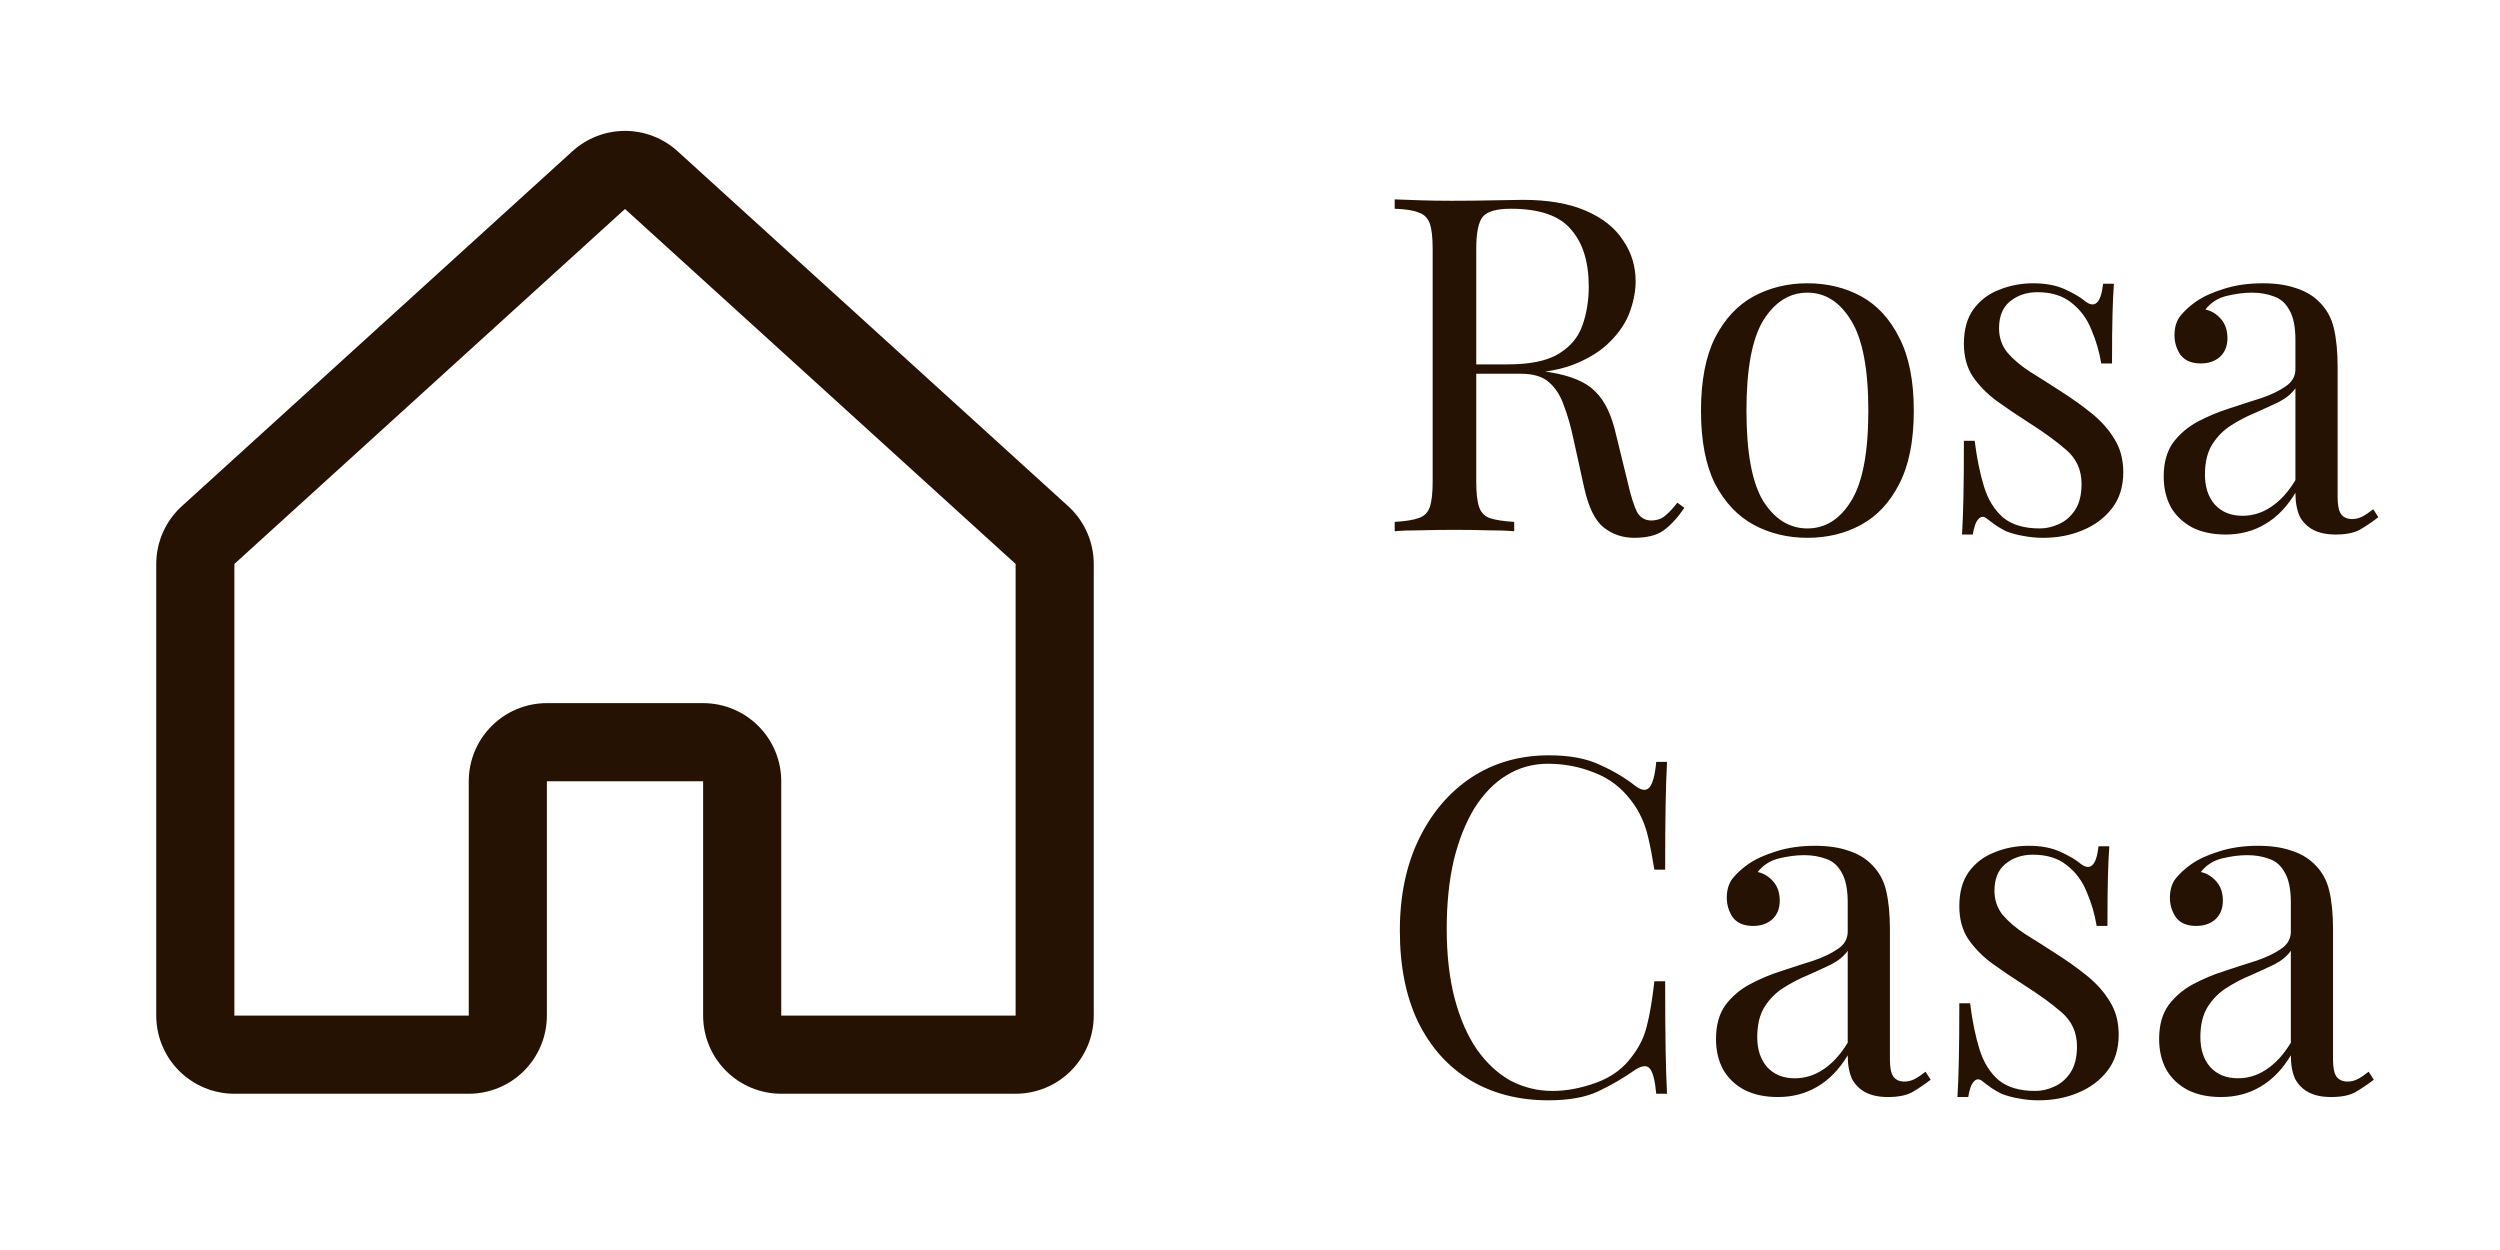
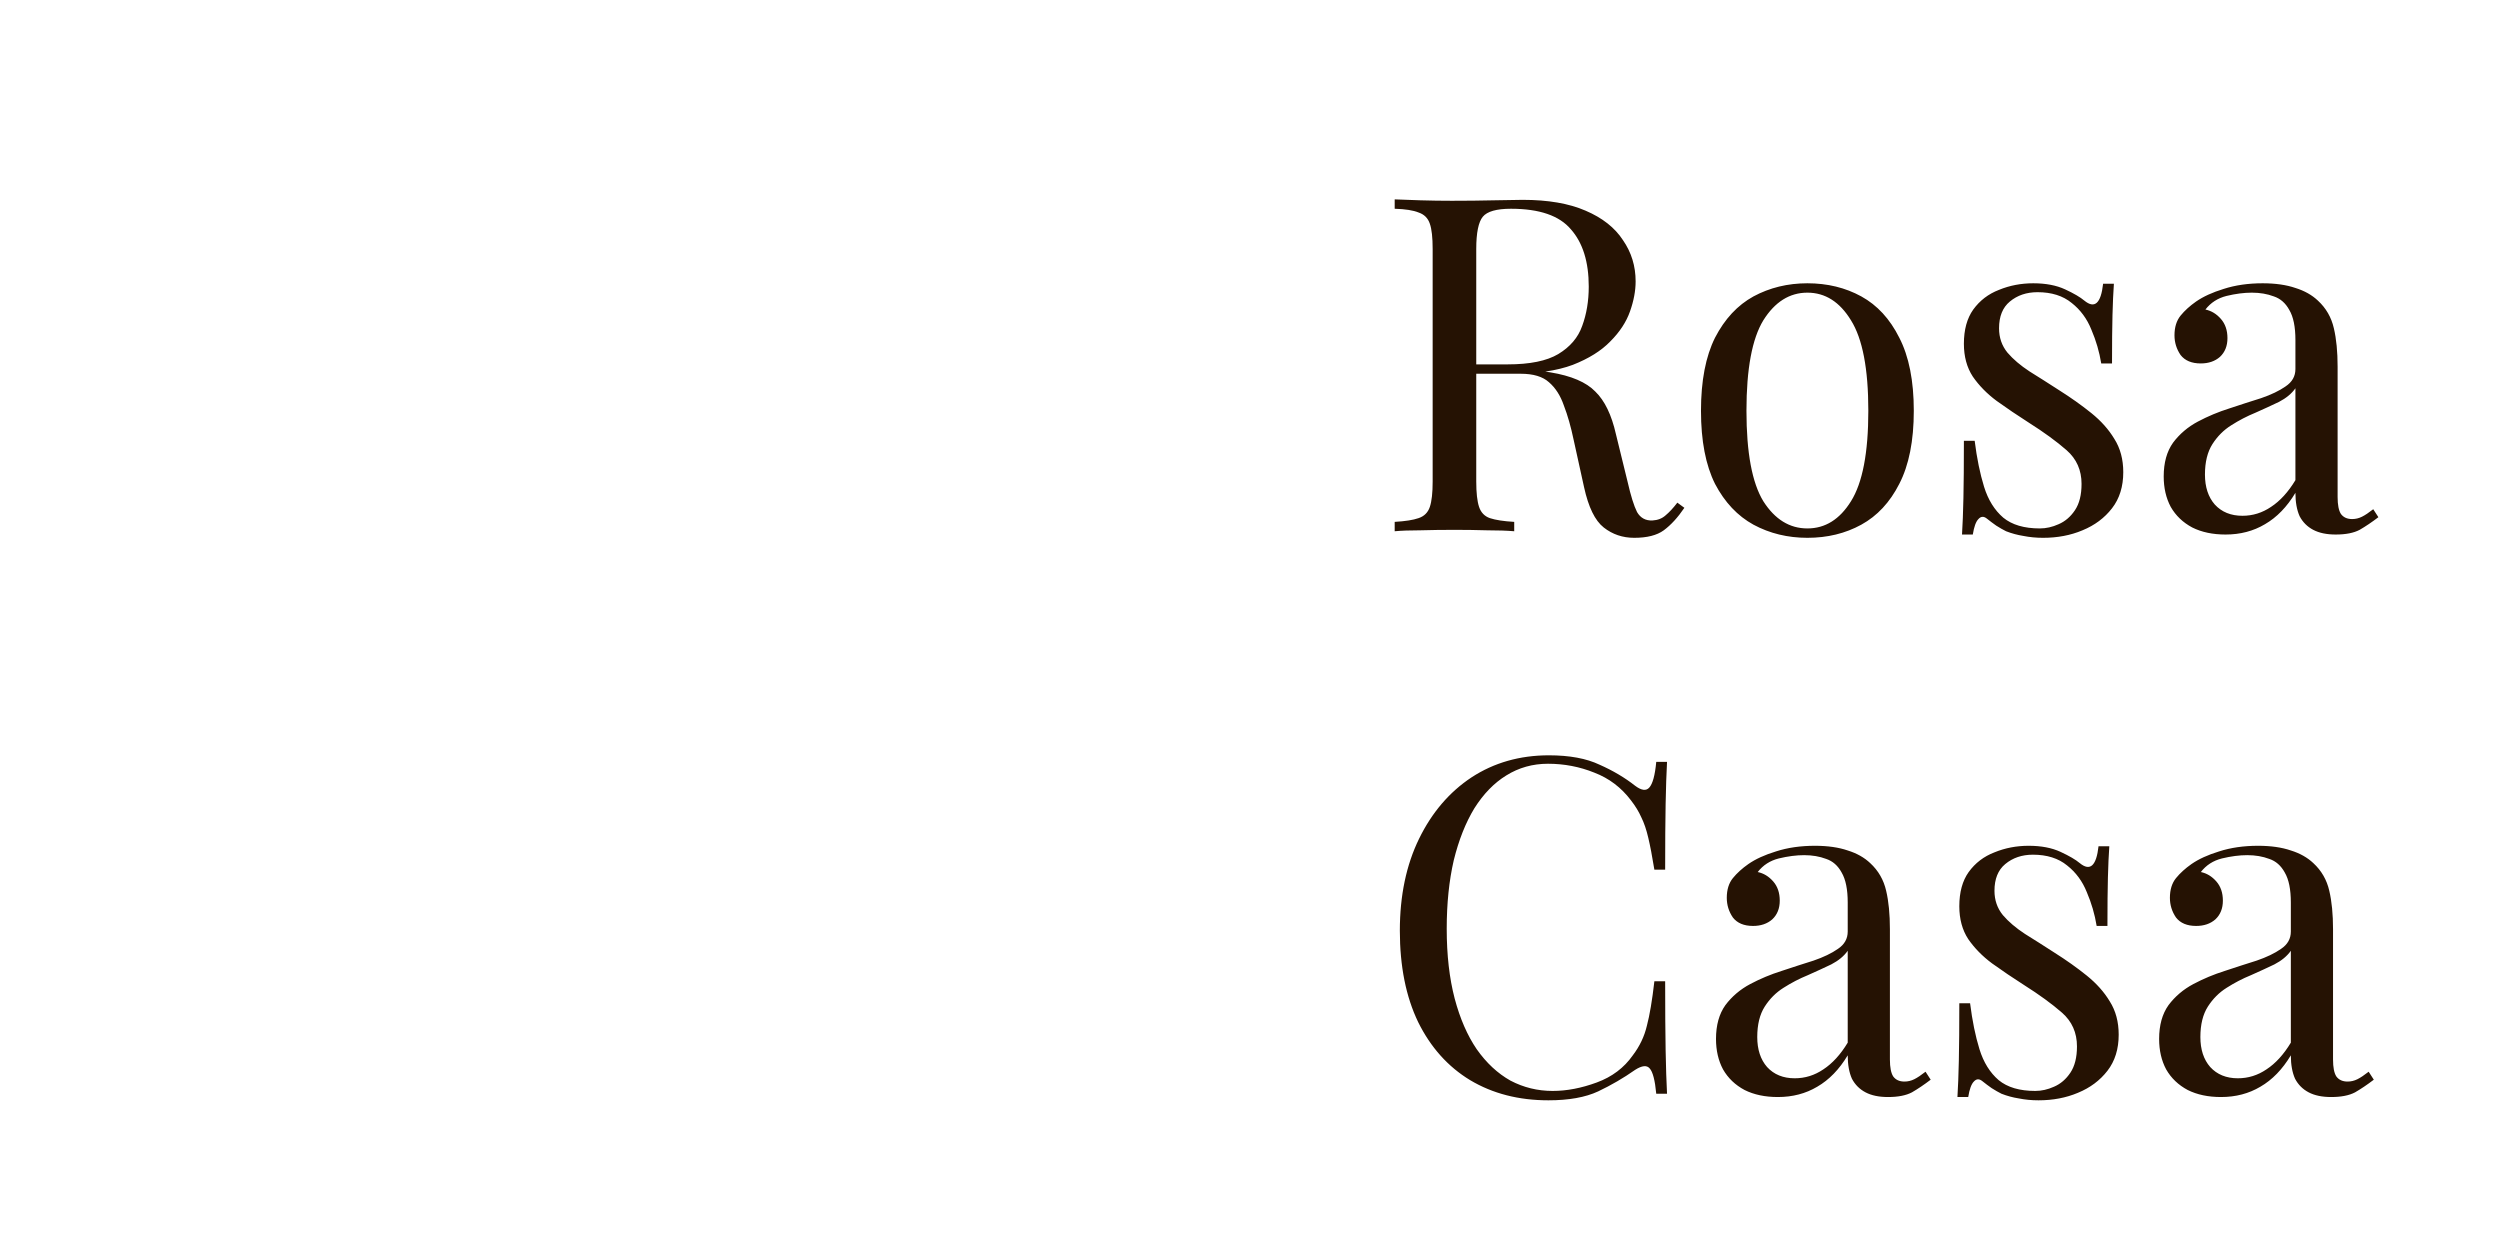
<svg xmlns="http://www.w3.org/2000/svg" width="160" height="80" viewBox="0 0 160 80" fill="none">
-   <path d="M65 70H50C48.674 70 47.402 69.473 46.465 68.535C45.527 67.598 45 66.326 45 65V50H35V65C35 66.326 34.473 67.598 33.535 68.535C32.598 69.473 31.326 70 30 70H15C13.674 70 12.402 69.473 11.464 68.535C10.527 67.598 10 66.326 10 65V36.094C10 35.4 10.145 34.714 10.425 34.079C10.704 33.444 11.113 32.874 11.625 32.406L36.625 9.688C37.547 8.844 38.751 8.377 40 8.377C41.249 8.377 42.453 8.844 43.375 9.688L68.375 32.406C68.887 32.874 69.296 33.444 69.575 34.079C69.855 34.714 70 35.4 70 36.094V65C70 66.326 69.473 67.598 68.535 68.535C67.598 69.473 66.326 70 65 70ZM35 45H45C46.326 45 47.598 45.527 48.535 46.465C49.473 47.402 50 48.674 50 50V65H65V36.094L40 13.375L15 36.094V65H30V50C30 48.674 30.527 47.402 31.465 46.465C32.402 45.527 33.674 45 35 45Z" fill="#251203" />
  <path d="M89.26 12.76C89.68 12.78 90.23 12.8 90.91 12.82C91.59 12.84 92.26 12.85 92.92 12.85C93.86 12.85 94.76 12.84 95.62 12.82C96.48 12.8 97.09 12.79 97.45 12.79C99.07 12.79 100.41 13.02 101.47 13.48C102.55 13.94 103.35 14.57 103.87 15.37C104.41 16.15 104.68 17.03 104.68 18.01C104.68 18.61 104.56 19.25 104.32 19.93C104.08 20.61 103.66 21.25 103.06 21.85C102.48 22.45 101.68 22.95 100.66 23.35C99.64 23.73 98.35 23.92 96.79 23.92H93.91V23.32H96.49C97.91 23.32 98.99 23.1 99.73 22.66C100.49 22.2 101 21.6 101.26 20.86C101.54 20.1 101.68 19.26 101.68 18.34C101.68 16.76 101.3 15.54 100.54 14.68C99.8 13.8 98.52 13.36 96.7 13.36C95.78 13.36 95.18 13.53 94.9 13.87C94.62 14.21 94.48 14.9 94.48 15.94V30.82C94.48 31.54 94.54 32.08 94.66 32.44C94.78 32.8 95.01 33.04 95.35 33.16C95.71 33.28 96.23 33.36 96.91 33.4V34C96.45 33.96 95.87 33.94 95.17 33.94C94.49 33.92 93.8 33.91 93.1 33.91C92.32 33.91 91.59 33.92 90.91 33.94C90.23 33.94 89.68 33.96 89.26 34V33.4C89.94 33.36 90.45 33.28 90.79 33.16C91.15 33.04 91.39 32.8 91.51 32.44C91.63 32.08 91.69 31.54 91.69 30.82V15.94C91.69 15.2 91.63 14.66 91.51 14.32C91.39 13.96 91.15 13.72 90.79 13.6C90.45 13.46 89.94 13.38 89.26 13.36V12.76ZM94.03 23.41C95.11 23.45 95.96 23.5 96.58 23.56C97.2 23.6 97.7 23.64 98.08 23.68C98.48 23.72 98.86 23.77 99.22 23.83C100.56 24.05 101.52 24.46 102.1 25.06C102.7 25.64 103.14 26.55 103.42 27.79L104.17 30.85C104.37 31.73 104.57 32.37 104.77 32.77C104.99 33.15 105.32 33.33 105.76 33.31C106.1 33.29 106.38 33.18 106.6 32.98C106.84 32.78 107.09 32.51 107.35 32.17L107.8 32.5C107.38 33.12 106.94 33.6 106.48 33.94C106.04 34.26 105.41 34.42 104.59 34.42C103.85 34.42 103.2 34.2 102.64 33.76C102.08 33.32 101.66 32.46 101.38 31.18L100.72 28.18C100.54 27.32 100.33 26.58 100.09 25.96C99.87 25.32 99.55 24.82 99.13 24.46C98.73 24.1 98.13 23.92 97.33 23.92H94.09L94.03 23.41ZM115.673 18.13C116.953 18.13 118.103 18.41 119.123 18.97C120.143 19.53 120.953 20.41 121.553 21.61C122.173 22.81 122.483 24.37 122.483 26.29C122.483 28.21 122.173 29.77 121.553 30.97C120.953 32.15 120.143 33.02 119.123 33.58C118.103 34.14 116.953 34.42 115.673 34.42C114.413 34.42 113.263 34.14 112.223 33.58C111.203 33.02 110.383 32.15 109.763 30.97C109.163 29.77 108.863 28.21 108.863 26.29C108.863 24.37 109.163 22.81 109.763 21.61C110.383 20.41 111.203 19.53 112.223 18.97C113.263 18.41 114.413 18.13 115.673 18.13ZM115.673 18.73C114.533 18.73 113.593 19.32 112.853 20.5C112.133 21.68 111.773 23.61 111.773 26.29C111.773 28.97 112.133 30.9 112.853 32.08C113.593 33.24 114.533 33.82 115.673 33.82C116.813 33.82 117.743 33.24 118.463 32.08C119.203 30.9 119.573 28.97 119.573 26.29C119.573 23.61 119.203 21.68 118.463 20.5C117.743 19.32 116.813 18.73 115.673 18.73ZM130.129 18.13C130.929 18.13 131.609 18.26 132.169 18.52C132.729 18.78 133.139 19.02 133.399 19.24C134.059 19.78 134.459 19.42 134.599 18.16H135.289C135.249 18.72 135.219 19.39 135.199 20.17C135.179 20.93 135.169 21.96 135.169 23.26H134.479C134.359 22.52 134.149 21.8 133.849 21.1C133.569 20.4 133.149 19.83 132.589 19.39C132.029 18.93 131.299 18.7 130.399 18.7C129.699 18.7 129.109 18.9 128.629 19.3C128.169 19.68 127.939 20.25 127.939 21.01C127.939 21.61 128.119 22.13 128.479 22.57C128.839 22.99 129.309 23.39 129.889 23.77C130.469 24.13 131.099 24.53 131.779 24.97C132.539 25.45 133.229 25.94 133.849 26.44C134.469 26.94 134.959 27.49 135.319 28.09C135.699 28.69 135.889 29.4 135.889 30.22C135.889 31.14 135.649 31.91 135.169 32.53C134.689 33.15 134.059 33.62 133.279 33.94C132.519 34.26 131.679 34.42 130.759 34.42C130.319 34.42 129.899 34.38 129.499 34.3C129.119 34.24 128.749 34.14 128.389 34C128.189 33.9 127.979 33.78 127.759 33.64C127.559 33.5 127.359 33.35 127.159 33.19C126.959 33.03 126.779 33.04 126.619 33.22C126.459 33.38 126.339 33.71 126.259 34.21H125.569C125.609 33.57 125.639 32.79 125.659 31.87C125.679 30.95 125.689 29.73 125.689 28.21H126.379C126.519 29.33 126.719 30.31 126.979 31.15C127.239 31.99 127.649 32.65 128.209 33.13C128.769 33.59 129.549 33.82 130.549 33.82C130.949 33.82 131.349 33.73 131.749 33.55C132.169 33.37 132.519 33.07 132.799 32.65C133.079 32.23 133.219 31.67 133.219 30.97C133.219 30.09 132.899 29.37 132.259 28.81C131.619 28.25 130.809 27.66 129.829 27.04C129.109 26.58 128.429 26.12 127.789 25.66C127.169 25.2 126.659 24.68 126.259 24.1C125.879 23.52 125.689 22.82 125.689 22C125.689 21.1 125.889 20.37 126.289 19.81C126.709 19.23 127.259 18.81 127.939 18.55C128.619 18.27 129.349 18.13 130.129 18.13ZM142.437 34.21C141.617 34.21 140.907 34.06 140.307 33.76C139.707 33.44 139.247 33 138.927 32.44C138.627 31.88 138.477 31.23 138.477 30.49C138.477 29.61 138.677 28.89 139.077 28.33C139.497 27.77 140.027 27.32 140.667 26.98C141.307 26.64 141.977 26.36 142.677 26.14C143.397 25.9 144.077 25.68 144.717 25.48C145.357 25.26 145.877 25.01 146.277 24.73C146.697 24.45 146.907 24.08 146.907 23.62V21.76C146.907 20.92 146.777 20.28 146.517 19.84C146.277 19.4 145.947 19.11 145.527 18.97C145.107 18.81 144.637 18.73 144.117 18.73C143.617 18.73 143.077 18.8 142.497 18.94C141.937 19.08 141.487 19.37 141.147 19.81C141.527 19.89 141.857 20.09 142.137 20.41C142.417 20.73 142.557 21.14 142.557 21.64C142.557 22.14 142.397 22.54 142.077 22.84C141.757 23.12 141.347 23.26 140.847 23.26C140.267 23.26 139.837 23.08 139.557 22.72C139.297 22.34 139.167 21.92 139.167 21.46C139.167 20.94 139.297 20.52 139.557 20.2C139.817 19.88 140.147 19.58 140.547 19.3C141.007 18.98 141.597 18.71 142.317 18.49C143.057 18.25 143.887 18.13 144.807 18.13C145.627 18.13 146.327 18.23 146.907 18.43C147.487 18.61 147.967 18.88 148.347 19.24C148.867 19.72 149.207 20.31 149.367 21.01C149.527 21.69 149.607 22.51 149.607 23.47V31.81C149.607 32.31 149.677 32.67 149.817 32.89C149.977 33.11 150.217 33.22 150.537 33.22C150.757 33.22 150.967 33.17 151.167 33.07C151.367 32.97 151.607 32.81 151.887 32.59L152.217 33.1C151.797 33.42 151.397 33.69 151.017 33.91C150.637 34.11 150.127 34.21 149.487 34.21C148.907 34.21 148.427 34.11 148.047 33.91C147.667 33.71 147.377 33.42 147.177 33.04C146.997 32.64 146.907 32.14 146.907 31.54C146.367 32.44 145.717 33.11 144.957 33.55C144.217 33.99 143.377 34.21 142.437 34.21ZM143.517 33.01C144.177 33.01 144.787 32.82 145.347 32.44C145.927 32.06 146.447 31.49 146.907 30.73V24.85C146.667 25.19 146.317 25.48 145.857 25.72C145.397 25.94 144.897 26.17 144.357 26.41C143.817 26.63 143.297 26.9 142.797 27.22C142.317 27.52 141.917 27.92 141.597 28.42C141.277 28.92 141.117 29.57 141.117 30.37C141.117 31.17 141.327 31.81 141.747 32.29C142.187 32.77 142.777 33.01 143.517 33.01ZM99.13 48.34C100.45 48.34 101.53 48.54 102.37 48.94C103.23 49.32 103.99 49.77 104.65 50.29C105.05 50.59 105.35 50.63 105.55 50.41C105.77 50.17 105.92 49.62 106 48.76H106.69C106.65 49.5 106.62 50.4 106.6 51.46C106.58 52.52 106.57 53.92 106.57 55.66H105.88C105.74 54.8 105.61 54.12 105.49 53.62C105.37 53.1 105.22 52.66 105.04 52.3C104.88 51.94 104.66 51.58 104.38 51.22C103.76 50.4 102.98 49.81 102.04 49.45C101.1 49.07 100.11 48.88 99.07 48.88C98.09 48.88 97.2 49.13 96.4 49.63C95.62 50.11 94.94 50.81 94.36 51.73C93.8 52.65 93.36 53.76 93.04 55.06C92.74 56.36 92.59 57.82 92.59 59.44C92.59 61.12 92.76 62.61 93.1 63.91C93.44 65.19 93.91 66.27 94.51 67.15C95.13 68.03 95.85 68.7 96.67 69.16C97.51 69.6 98.41 69.82 99.37 69.82C100.27 69.82 101.21 69.64 102.19 69.28C103.17 68.92 103.94 68.34 104.5 67.54C104.94 66.96 105.24 66.33 105.4 65.65C105.58 64.97 105.74 64.02 105.88 62.8H106.57C106.57 64.62 106.58 66.09 106.6 67.21C106.62 68.31 106.65 69.24 106.69 70H106C105.92 69.14 105.78 68.6 105.58 68.38C105.4 68.16 105.09 68.19 104.65 68.47C103.91 68.99 103.12 69.45 102.28 69.85C101.46 70.23 100.4 70.42 99.1 70.42C97.2 70.42 95.53 69.99 94.09 69.13C92.67 68.27 91.56 67.03 90.76 65.41C89.98 63.79 89.59 61.84 89.59 59.56C89.59 57.32 90 55.36 90.82 53.68C91.64 52 92.76 50.69 94.18 49.75C95.62 48.81 97.27 48.34 99.13 48.34ZM113.784 70.21C112.964 70.21 112.254 70.06 111.654 69.76C111.054 69.44 110.594 69 110.274 68.44C109.974 67.88 109.824 67.23 109.824 66.49C109.824 65.61 110.024 64.89 110.424 64.33C110.844 63.77 111.374 63.32 112.014 62.98C112.654 62.64 113.324 62.36 114.024 62.14C114.744 61.9 115.424 61.68 116.064 61.48C116.704 61.26 117.224 61.01 117.624 60.73C118.044 60.45 118.254 60.08 118.254 59.62V57.76C118.254 56.92 118.124 56.28 117.864 55.84C117.624 55.4 117.294 55.11 116.874 54.97C116.454 54.81 115.984 54.73 115.464 54.73C114.964 54.73 114.424 54.8 113.844 54.94C113.284 55.08 112.834 55.37 112.494 55.81C112.874 55.89 113.204 56.09 113.484 56.41C113.764 56.73 113.904 57.14 113.904 57.64C113.904 58.14 113.744 58.54 113.424 58.84C113.104 59.12 112.694 59.26 112.194 59.26C111.614 59.26 111.184 59.08 110.904 58.72C110.644 58.34 110.514 57.92 110.514 57.46C110.514 56.94 110.644 56.52 110.904 56.2C111.164 55.88 111.494 55.58 111.894 55.3C112.354 54.98 112.944 54.71 113.664 54.49C114.404 54.25 115.234 54.13 116.154 54.13C116.974 54.13 117.674 54.23 118.254 54.43C118.834 54.61 119.314 54.88 119.694 55.24C120.214 55.72 120.554 56.31 120.714 57.01C120.874 57.69 120.954 58.51 120.954 59.47V67.81C120.954 68.31 121.024 68.67 121.164 68.89C121.324 69.11 121.564 69.22 121.884 69.22C122.104 69.22 122.314 69.17 122.514 69.07C122.714 68.97 122.954 68.81 123.234 68.59L123.564 69.1C123.144 69.42 122.744 69.69 122.364 69.91C121.984 70.11 121.474 70.21 120.834 70.21C120.254 70.21 119.774 70.11 119.394 69.91C119.014 69.71 118.724 69.42 118.524 69.04C118.344 68.64 118.254 68.14 118.254 67.54C117.714 68.44 117.064 69.11 116.304 69.55C115.564 69.99 114.724 70.21 113.784 70.21ZM114.864 69.01C115.524 69.01 116.134 68.82 116.694 68.44C117.274 68.06 117.794 67.49 118.254 66.73V60.85C118.014 61.19 117.664 61.48 117.204 61.72C116.744 61.94 116.244 62.17 115.704 62.41C115.164 62.63 114.644 62.9 114.144 63.22C113.664 63.52 113.264 63.92 112.944 64.42C112.624 64.92 112.464 65.57 112.464 66.37C112.464 67.17 112.674 67.81 113.094 68.29C113.534 68.77 114.124 69.01 114.864 69.01ZM129.836 54.13C130.636 54.13 131.316 54.26 131.876 54.52C132.436 54.78 132.846 55.02 133.106 55.24C133.766 55.78 134.166 55.42 134.306 54.16H134.996C134.956 54.72 134.926 55.39 134.906 56.17C134.886 56.93 134.876 57.96 134.876 59.26H134.186C134.066 58.52 133.856 57.8 133.556 57.1C133.276 56.4 132.856 55.83 132.296 55.39C131.736 54.93 131.006 54.7 130.106 54.7C129.406 54.7 128.816 54.9 128.336 55.3C127.876 55.68 127.646 56.25 127.646 57.01C127.646 57.61 127.826 58.13 128.186 58.57C128.546 58.99 129.016 59.39 129.596 59.77C130.176 60.13 130.806 60.53 131.486 60.97C132.246 61.45 132.936 61.94 133.556 62.44C134.176 62.94 134.666 63.49 135.026 64.09C135.406 64.69 135.596 65.4 135.596 66.22C135.596 67.14 135.356 67.91 134.876 68.53C134.396 69.15 133.766 69.62 132.986 69.94C132.226 70.26 131.386 70.42 130.466 70.42C130.026 70.42 129.606 70.38 129.206 70.3C128.826 70.24 128.456 70.14 128.096 70C127.896 69.9 127.686 69.78 127.466 69.64C127.266 69.5 127.066 69.35 126.866 69.19C126.666 69.03 126.486 69.04 126.326 69.22C126.166 69.38 126.046 69.71 125.966 70.21H125.276C125.316 69.57 125.346 68.79 125.366 67.87C125.386 66.95 125.396 65.73 125.396 64.21H126.086C126.226 65.33 126.426 66.31 126.686 67.15C126.946 67.99 127.356 68.65 127.916 69.13C128.476 69.59 129.256 69.82 130.256 69.82C130.656 69.82 131.056 69.73 131.456 69.55C131.876 69.37 132.226 69.07 132.506 68.65C132.786 68.23 132.926 67.67 132.926 66.97C132.926 66.09 132.606 65.37 131.966 64.81C131.326 64.25 130.516 63.66 129.536 63.04C128.816 62.58 128.136 62.12 127.496 61.66C126.876 61.2 126.366 60.68 125.966 60.1C125.586 59.52 125.396 58.82 125.396 58C125.396 57.1 125.596 56.37 125.996 55.81C126.416 55.23 126.966 54.81 127.646 54.55C128.326 54.27 129.056 54.13 129.836 54.13ZM142.144 70.21C141.324 70.21 140.614 70.06 140.014 69.76C139.414 69.44 138.954 69 138.634 68.44C138.334 67.88 138.184 67.23 138.184 66.49C138.184 65.61 138.384 64.89 138.784 64.33C139.204 63.77 139.734 63.32 140.374 62.98C141.014 62.64 141.684 62.36 142.384 62.14C143.104 61.9 143.784 61.68 144.424 61.48C145.064 61.26 145.584 61.01 145.984 60.73C146.404 60.45 146.614 60.08 146.614 59.62V57.76C146.614 56.92 146.484 56.28 146.224 55.84C145.984 55.4 145.654 55.11 145.234 54.97C144.814 54.81 144.344 54.73 143.824 54.73C143.324 54.73 142.784 54.8 142.204 54.94C141.644 55.08 141.194 55.37 140.854 55.81C141.234 55.89 141.564 56.09 141.844 56.41C142.124 56.73 142.264 57.14 142.264 57.64C142.264 58.14 142.104 58.54 141.784 58.84C141.464 59.12 141.054 59.26 140.554 59.26C139.974 59.26 139.544 59.08 139.264 58.72C139.004 58.34 138.874 57.92 138.874 57.46C138.874 56.94 139.004 56.52 139.264 56.2C139.524 55.88 139.854 55.58 140.254 55.3C140.714 54.98 141.304 54.71 142.024 54.49C142.764 54.25 143.594 54.13 144.514 54.13C145.334 54.13 146.034 54.23 146.614 54.43C147.194 54.61 147.674 54.88 148.054 55.24C148.574 55.72 148.914 56.31 149.074 57.01C149.234 57.69 149.314 58.51 149.314 59.47V67.81C149.314 68.31 149.384 68.67 149.524 68.89C149.684 69.11 149.924 69.22 150.244 69.22C150.464 69.22 150.674 69.17 150.874 69.07C151.074 68.97 151.314 68.81 151.594 68.59L151.924 69.1C151.504 69.42 151.104 69.69 150.724 69.91C150.344 70.11 149.834 70.21 149.194 70.21C148.614 70.21 148.134 70.11 147.754 69.91C147.374 69.71 147.084 69.42 146.884 69.04C146.704 68.64 146.614 68.14 146.614 67.54C146.074 68.44 145.424 69.11 144.664 69.55C143.924 69.99 143.084 70.21 142.144 70.21ZM143.224 69.01C143.884 69.01 144.494 68.82 145.054 68.44C145.634 68.06 146.154 67.49 146.614 66.73V60.85C146.374 61.19 146.024 61.48 145.564 61.72C145.104 61.94 144.604 62.17 144.064 62.41C143.524 62.63 143.004 62.9 142.504 63.22C142.024 63.52 141.624 63.92 141.304 64.42C140.984 64.92 140.824 65.57 140.824 66.37C140.824 67.17 141.034 67.81 141.454 68.29C141.894 68.77 142.484 69.01 143.224 69.01Z" fill="#251203" />
</svg>